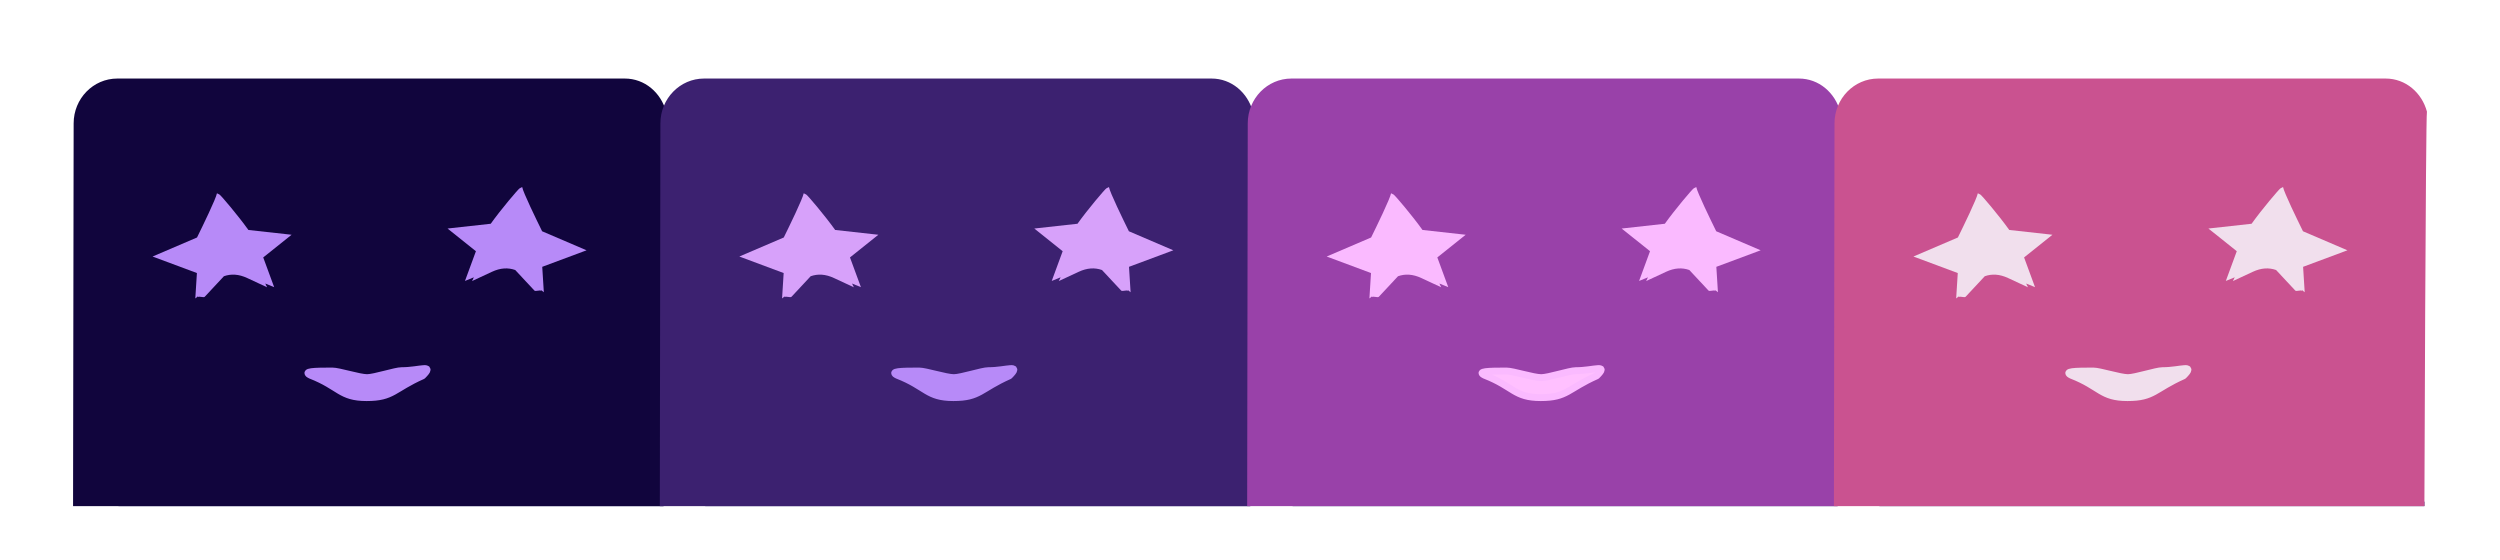
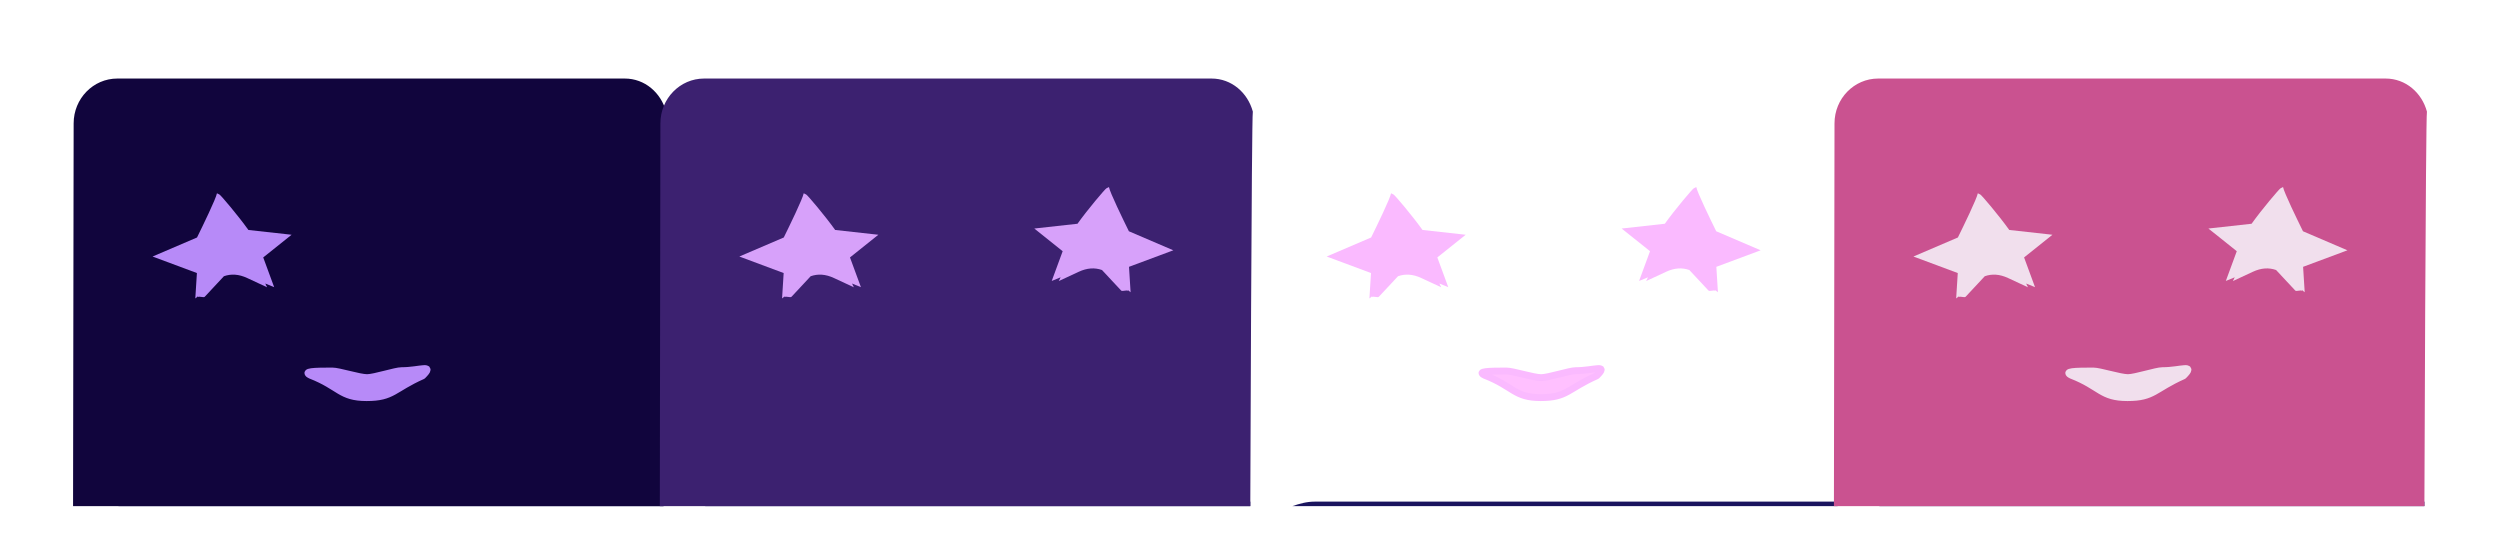
<svg xmlns="http://www.w3.org/2000/svg" height="100%" stroke-miterlimit="10" style="fill-rule:nonzero;clip-rule:evenodd;stroke-linecap:round;stroke-linejoin:round;" version="1.1" viewBox="0 0 399.041 89.323" width="100%" xml:space="preserve">
  <defs />
  <g id="Layer-1">
    <path d="M105.411 80.068L105.411 80.787L105.911 80.787L105.911 80.068L105.411 80.068Z" fill="#1a145e" fill-rule="nonzero" opacity="1" stroke="none" />
    <path d="M22.442 80.068C21.177 80.067 20.014 80.392 18.88 80.787L105.411 80.787L105.411 80.068L22.442 80.068Z" fill="#1a145e" fill-rule="nonzero" opacity="1" stroke="none" />
    <path d="M18.724 12.537C14.88 12.537 11.755 15.736 11.755 19.693C11.755 19.693 11.71 55.031 11.661 80.784L105.911 80.784C105.911 80.784 106.115 18.493 106.318 17.818C105.501 14.795 102.92 12.537 99.724 12.537L18.724 12.537Z" fill="#11053d" fill-rule="nonzero" opacity="1" stroke="none" />
    <path d="M377.224 38.005C377.224 38.21 377.224 38.394 377.224 38.599C377.224 39.008 378.108 39.599 379.88 40.349C380.767 40.724 381.65 41.099 382.536 41.474C381.65 41.883 380.767 42.284 379.88 42.693C378.108 43.511 377.25 44.127 377.317 44.536C377.352 44.741 377.377 44.957 377.411 45.161C378.536 44.65 379.662 44.142 380.786 43.63C383.036 42.608 384.136 41.883 384.067 41.474C384 41.065 382.849 40.397 380.599 39.443C379.474 38.965 378.349 38.483 377.224 38.005Z" fill="#f1f0f5" fill-rule="nonzero" opacity="1" stroke="#f1f0f5" stroke-linecap="butt" stroke-linejoin="miter" stroke-width="1.11" />
    <path d="M64.107 59.165C63.11 59.165 59.776 60.278 58.593 60.278C57.345 60.278 54.099 59.221 53.051 59.221C50.118 59.226 48.25 59.264 49.581 59.904C54.222 61.716 54.287 63.464 58.517 63.464C62.747 63.464 62.769 62.07 67.454 59.986C69.423 58.014 67.049 59.17 64.107 59.165Z" fill="#b78af8" fill-rule="nonzero" opacity="1" stroke="#b78af8" stroke-linecap="butt" stroke-linejoin="miter" stroke-width="1.1" />
-     <path d="M83.348 29.857C83.509 30.732 85.612 35.045 86.531 36.914L93.625 39.952L86.55 42.589L86.804 46.645L86.368 46.299C86.375 46.342 86.379 46.385 86.386 46.427C86.187 46.237 85.495 46.564 85.296 46.375L82.239 43.098C81.097 42.694 79.87 42.752 78.51 43.389C77.46 43.881 76.396 44.37 75.345 44.862C75.442 44.663 75.54 44.462 75.636 44.262L74.218 44.844L75.964 40.097L71.435 36.477L78.328 35.714C79.976 33.411 82.728 30.163 82.948 30.057C83.085 29.991 83.211 29.923 83.348 29.857Z" fill="#b78af8" fill-rule="nonzero" opacity="1" stroke="none" />
    <path d="M34.63 30.85C34.469 31.725 32.367 36.038 31.447 37.907L24.353 40.944L31.429 43.582L31.174 47.638L31.611 47.292C31.604 47.334 31.6 47.378 31.593 47.42C31.792 47.23 32.483 47.557 32.682 47.368L35.74 44.091C36.881 43.687 38.109 43.745 39.468 44.382C40.519 44.874 41.583 45.363 42.633 45.855C42.537 45.656 42.439 45.455 42.342 45.255L43.761 45.837L42.015 41.09L46.544 37.47L39.65 36.706C38.003 34.404 35.251 31.156 35.03 31.05C34.893 30.984 34.767 30.916 34.63 30.85Z" fill="#b78af8" fill-rule="nonzero" opacity="1" stroke="none" />
    <path d="M199.067 80.068L199.067 80.787L199.567 80.787L199.567 80.068L199.067 80.068Z" fill="#1a145e" fill-rule="nonzero" opacity="1" stroke="none" />
    <path d="M116.099 80.068C114.833 80.067 113.671 80.392 112.536 80.787L199.067 80.787L199.067 80.068L116.099 80.068Z" fill="#1a145e" fill-rule="nonzero" opacity="1" stroke="none" />
    <path d="M112.38 12.537C108.537 12.537 105.411 15.736 105.411 19.693C105.411 19.693 105.367 55.031 105.318 80.784L199.567 80.784C199.567 80.784 199.771 18.493 199.974 17.818C199.157 14.795 196.576 12.537 193.38 12.537L112.38 12.537Z" fill="#3c2170" fill-rule="nonzero" opacity="1" stroke="none" />
-     <path d="M157.764 59.165C156.766 59.165 153.433 60.278 152.25 60.278C151.001 60.278 147.756 59.221 146.708 59.221C143.775 59.226 141.907 59.264 143.237 59.904C147.879 61.716 147.944 63.464 152.174 63.464C156.404 63.464 156.425 62.07 161.11 59.986C163.08 58.014 160.705 59.17 157.764 59.165Z" fill="#b78af8" fill-rule="nonzero" opacity="1" stroke="#b78af8" stroke-linecap="butt" stroke-linejoin="miter" stroke-width="1.1" />
    <path d="M177.005 29.857C177.166 30.732 179.268 35.045 180.188 36.914L187.282 39.952L180.206 42.589L180.461 46.645L180.024 46.299C180.031 46.342 180.035 46.385 180.042 46.427C179.843 46.237 179.152 46.564 178.953 46.375L175.895 43.098C174.754 42.694 173.526 42.752 172.167 43.389C171.116 43.881 170.052 44.37 169.002 44.862C169.098 44.663 169.196 44.462 169.293 44.262L167.874 44.844L169.62 40.097L165.091 36.477L171.985 35.714C173.632 33.411 176.384 30.163 176.605 30.057C176.742 29.991 176.868 29.923 177.005 29.857Z" fill="#d7a1fa" fill-rule="nonzero" opacity="1" stroke="none" />
    <path d="M128.287 30.85C128.126 31.725 126.023 36.038 125.104 37.907L118.01 40.944L125.085 43.582L124.831 47.638L125.267 47.292C125.26 47.334 125.256 47.378 125.249 47.42C125.448 47.23 126.14 47.557 126.339 47.368L129.396 44.091C130.538 43.687 131.765 43.745 133.125 44.382C134.175 44.874 135.239 45.363 136.29 45.855C136.193 45.656 136.095 45.455 135.999 45.255L137.417 45.837L135.671 41.09L140.2 37.47L133.307 36.706C131.659 34.404 128.907 31.156 128.687 31.05C128.549 30.984 128.424 30.916 128.287 30.85Z" fill="#d7a1fa" fill-rule="nonzero" opacity="1" stroke="none" />
    <path d="M292.817 80.068L292.817 80.787L293.317 80.787L293.317 80.068L292.817 80.068Z" fill="#1a145e" fill-rule="nonzero" opacity="1" stroke="none" />
    <path d="M209.848 80.068C208.583 80.067 207.42 80.392 206.286 80.787L292.817 80.787L292.817 80.068L209.848 80.068Z" fill="#1a145e" fill-rule="nonzero" opacity="1" stroke="none" />
-     <path d="M206.13 12.537C202.286 12.537 199.161 15.736 199.161 19.693C199.161 19.693 199.116 55.031 199.067 80.784L293.317 80.784C293.317 80.784 293.521 18.493 293.724 17.818C292.907 14.795 290.326 12.537 287.13 12.537L206.13 12.537Z" fill="#9941a9" fill-rule="nonzero" opacity="1" stroke="none" />
    <path d="M251.513 59.165C250.516 59.165 247.182 60.278 246 60.278C244.751 60.278 241.506 59.221 240.458 59.221C237.524 59.226 235.656 59.264 236.987 59.904C241.628 61.716 241.693 63.464 245.923 63.464C250.153 63.464 250.175 62.07 254.86 59.986C256.829 58.014 254.455 59.17 251.513 59.165Z" fill="#ffc0ff" fill-rule="nonzero" opacity="1" stroke="#fabaff" stroke-linecap="butt" stroke-linejoin="miter" stroke-width="1.1" />
    <path d="M270.754 29.857C270.915 30.732 273.018 35.045 273.937 36.914L281.031 39.952L273.956 42.589L274.21 46.645L273.774 46.299C273.781 46.342 273.785 46.385 273.792 46.427C273.593 46.237 272.901 46.564 272.702 46.375L269.645 43.098C268.503 42.694 267.276 42.752 265.916 43.389C264.866 43.881 263.802 44.37 262.751 44.862C262.848 44.663 262.946 44.462 263.042 44.262L261.624 44.844L263.37 40.097L258.841 36.477L265.734 35.714C267.382 33.411 270.134 30.163 270.354 30.057C270.492 29.991 270.617 29.923 270.754 29.857Z" fill="#fabaff" fill-rule="nonzero" opacity="1" stroke="none" />
    <path d="M222.036 30.85C221.875 31.725 219.773 36.038 218.853 37.907L211.759 40.944L218.835 43.582L218.58 47.638L219.017 47.292C219.01 47.334 219.006 47.378 218.999 47.42C219.198 47.23 219.889 47.557 220.088 47.368L223.146 44.091C224.287 43.687 225.515 43.745 226.874 44.382C227.925 44.874 228.989 45.363 230.039 45.855C229.943 45.656 229.845 45.455 229.748 45.255L231.167 45.837L229.421 41.09L233.95 37.47L227.056 36.706C225.409 34.404 222.657 31.156 222.436 31.05C222.299 30.984 222.173 30.916 222.036 30.85Z" fill="#fabaff" fill-rule="nonzero" opacity="1" stroke="none" />
    <path d="M386.473 80.068L386.473 80.787L386.973 80.787L386.973 80.068L386.473 80.068Z" fill="#1a145e" fill-rule="nonzero" opacity="1" stroke="none" />
    <path d="M303.505 80.068C302.239 80.067 301.077 80.392 299.942 80.787L386.473 80.787L386.473 80.068L303.505 80.068Z" fill="#1a145e" fill-rule="nonzero" opacity="1" stroke="none" />
    <path d="M299.786 12.537C295.943 12.537 292.817 15.736 292.817 19.693C292.817 19.693 292.773 55.031 292.724 80.784L386.973 80.784C386.973 80.784 387.177 18.493 387.38 17.818C386.563 14.795 383.982 12.537 380.786 12.537L299.786 12.537Z" fill="#ca5290" fill-rule="nonzero" opacity="1" stroke="none" />
    <path d="M345.17 59.165C344.172 59.165 340.839 60.278 339.656 60.278C338.407 60.278 335.162 59.221 334.114 59.221C331.181 59.226 329.313 59.264 330.643 59.904C335.285 61.716 335.35 63.464 339.58 63.464C343.81 63.464 343.831 62.07 348.516 59.986C350.486 58.014 348.111 59.17 345.17 59.165Z" fill="#f1dfed" fill-rule="nonzero" opacity="1" stroke="#f1dfed" stroke-linecap="butt" stroke-linejoin="miter" stroke-width="1.1" />
    <path d="M364.411 29.857C364.572 30.732 366.674 35.045 367.594 36.914L374.688 39.952L367.612 42.589L367.867 46.645L367.43 46.299C367.437 46.342 367.441 46.385 367.448 46.427C367.249 46.237 366.558 46.564 366.359 46.375L363.301 43.098C362.16 42.694 360.932 42.752 359.573 43.389C358.522 43.881 357.458 44.37 356.408 44.862C356.504 44.663 356.602 44.462 356.699 44.262L355.28 44.844L357.026 40.097L352.497 36.477L359.391 35.714C361.038 33.411 363.79 30.163 364.011 30.057C364.148 29.991 364.274 29.923 364.411 29.857Z" fill="#f1dfed" fill-rule="nonzero" opacity="1" stroke="none" />
    <path d="M315.693 30.85C315.532 31.725 313.429 36.038 312.51 37.907L305.416 40.944L312.491 43.582L312.237 47.638L312.673 47.292C312.666 47.334 312.662 47.378 312.655 47.42C312.854 47.23 313.546 47.557 313.745 47.368L316.802 44.091C317.944 43.687 319.171 43.745 320.531 44.382C321.581 44.874 322.645 45.363 323.696 45.855C323.599 45.656 323.501 45.455 323.405 45.255L324.823 45.837L323.077 41.09L327.606 37.47L320.713 36.706C319.065 34.404 316.313 31.156 316.093 31.05C315.955 30.984 315.83 30.916 315.693 30.85Z" fill="#f1dfed" fill-rule="nonzero" opacity="1" stroke="none" />
  </g>
</svg>